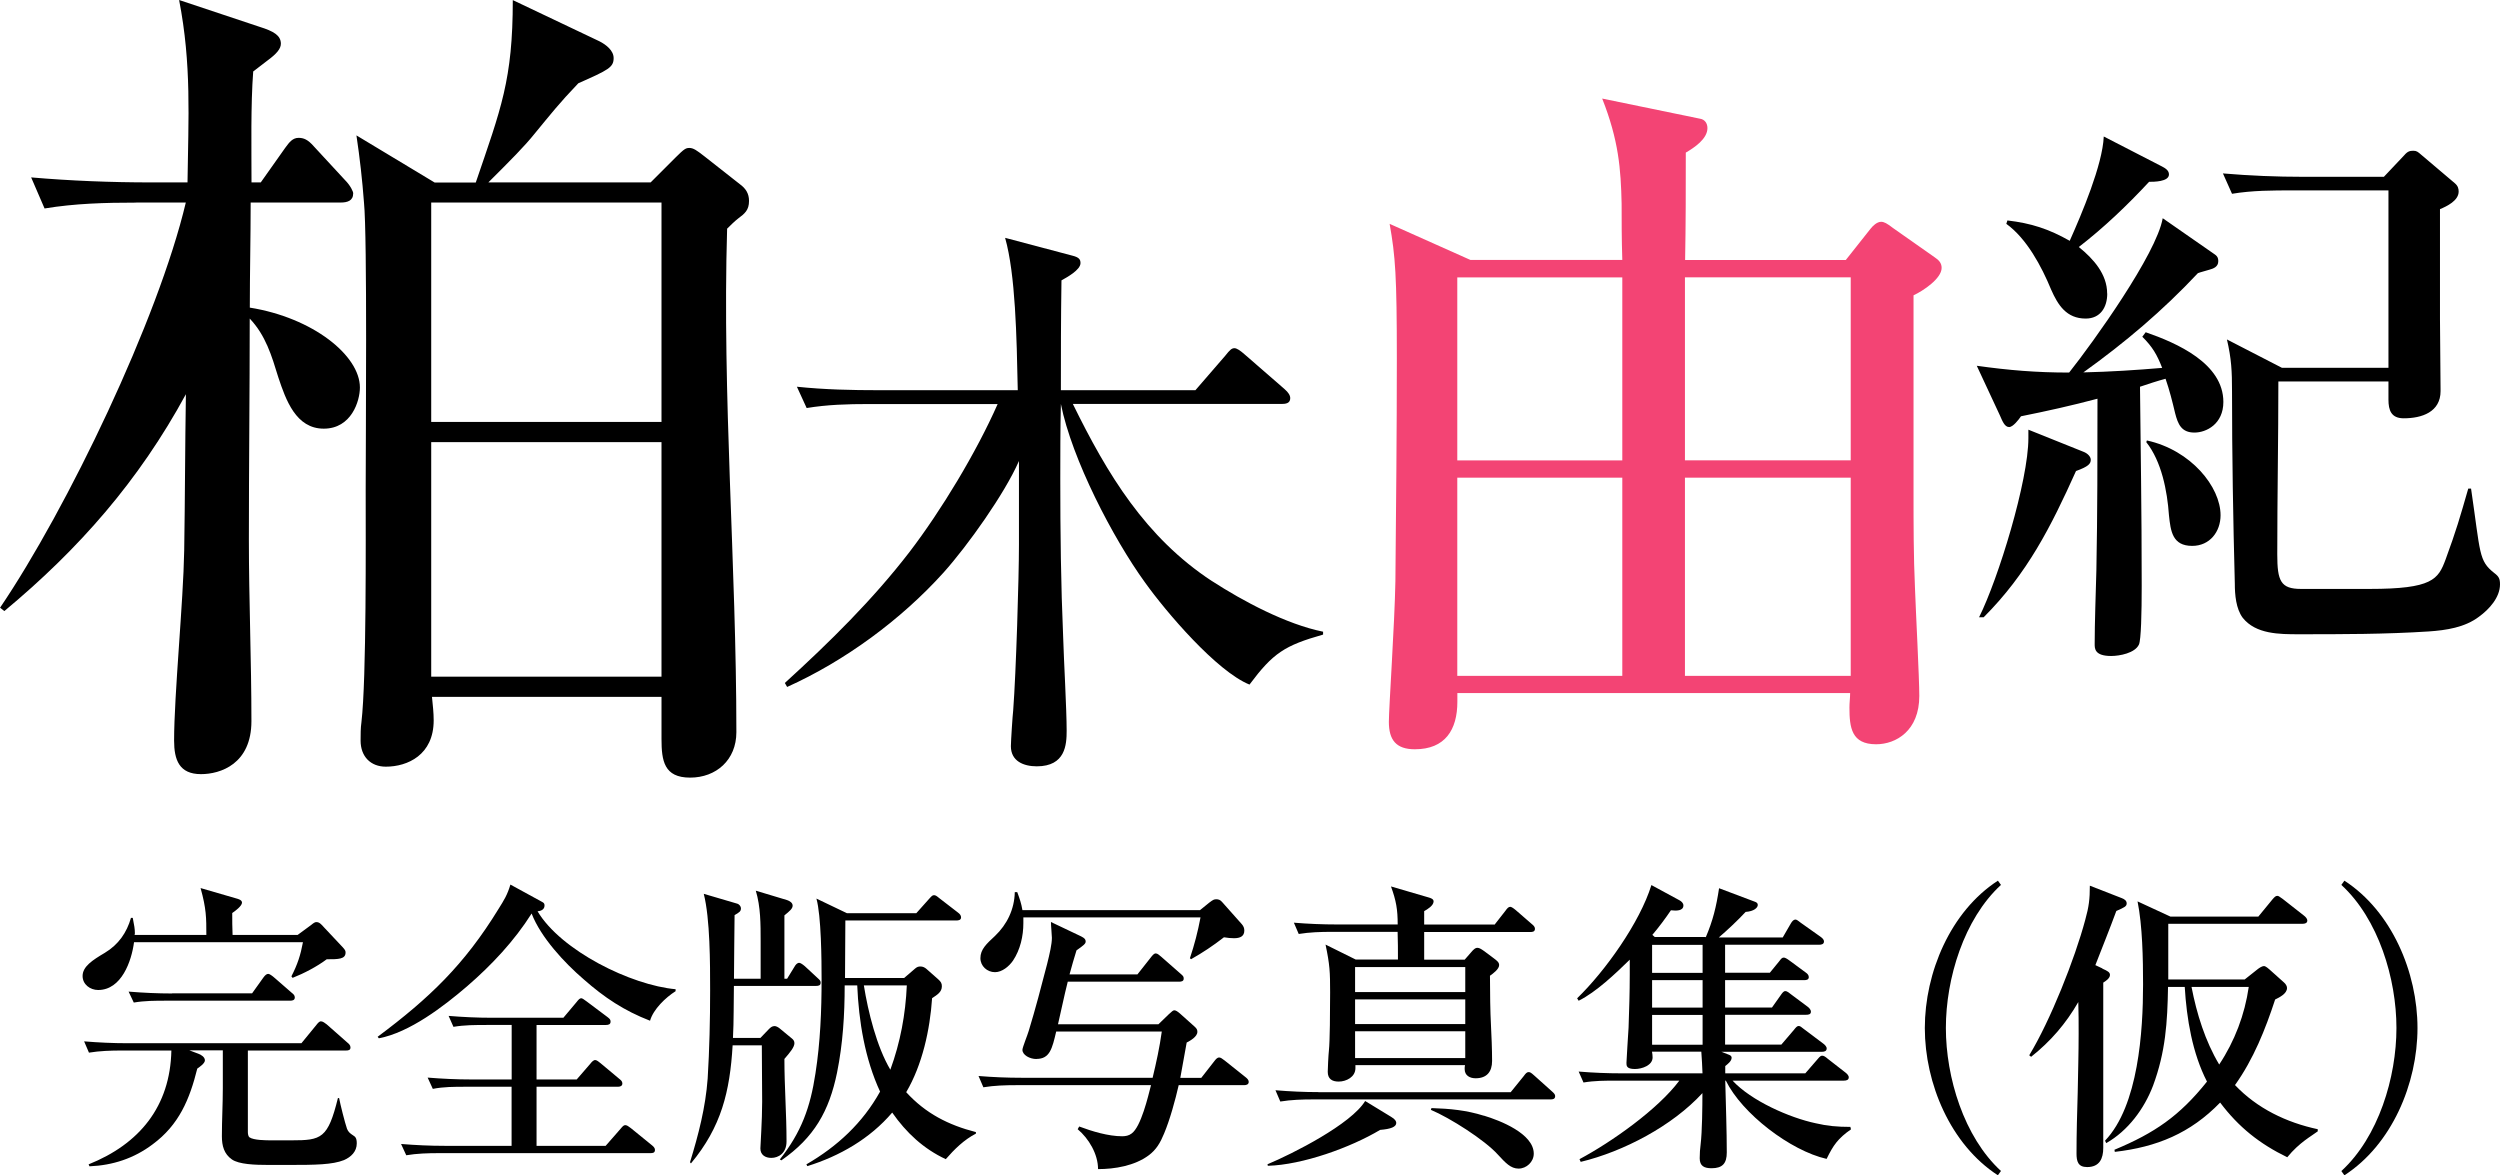
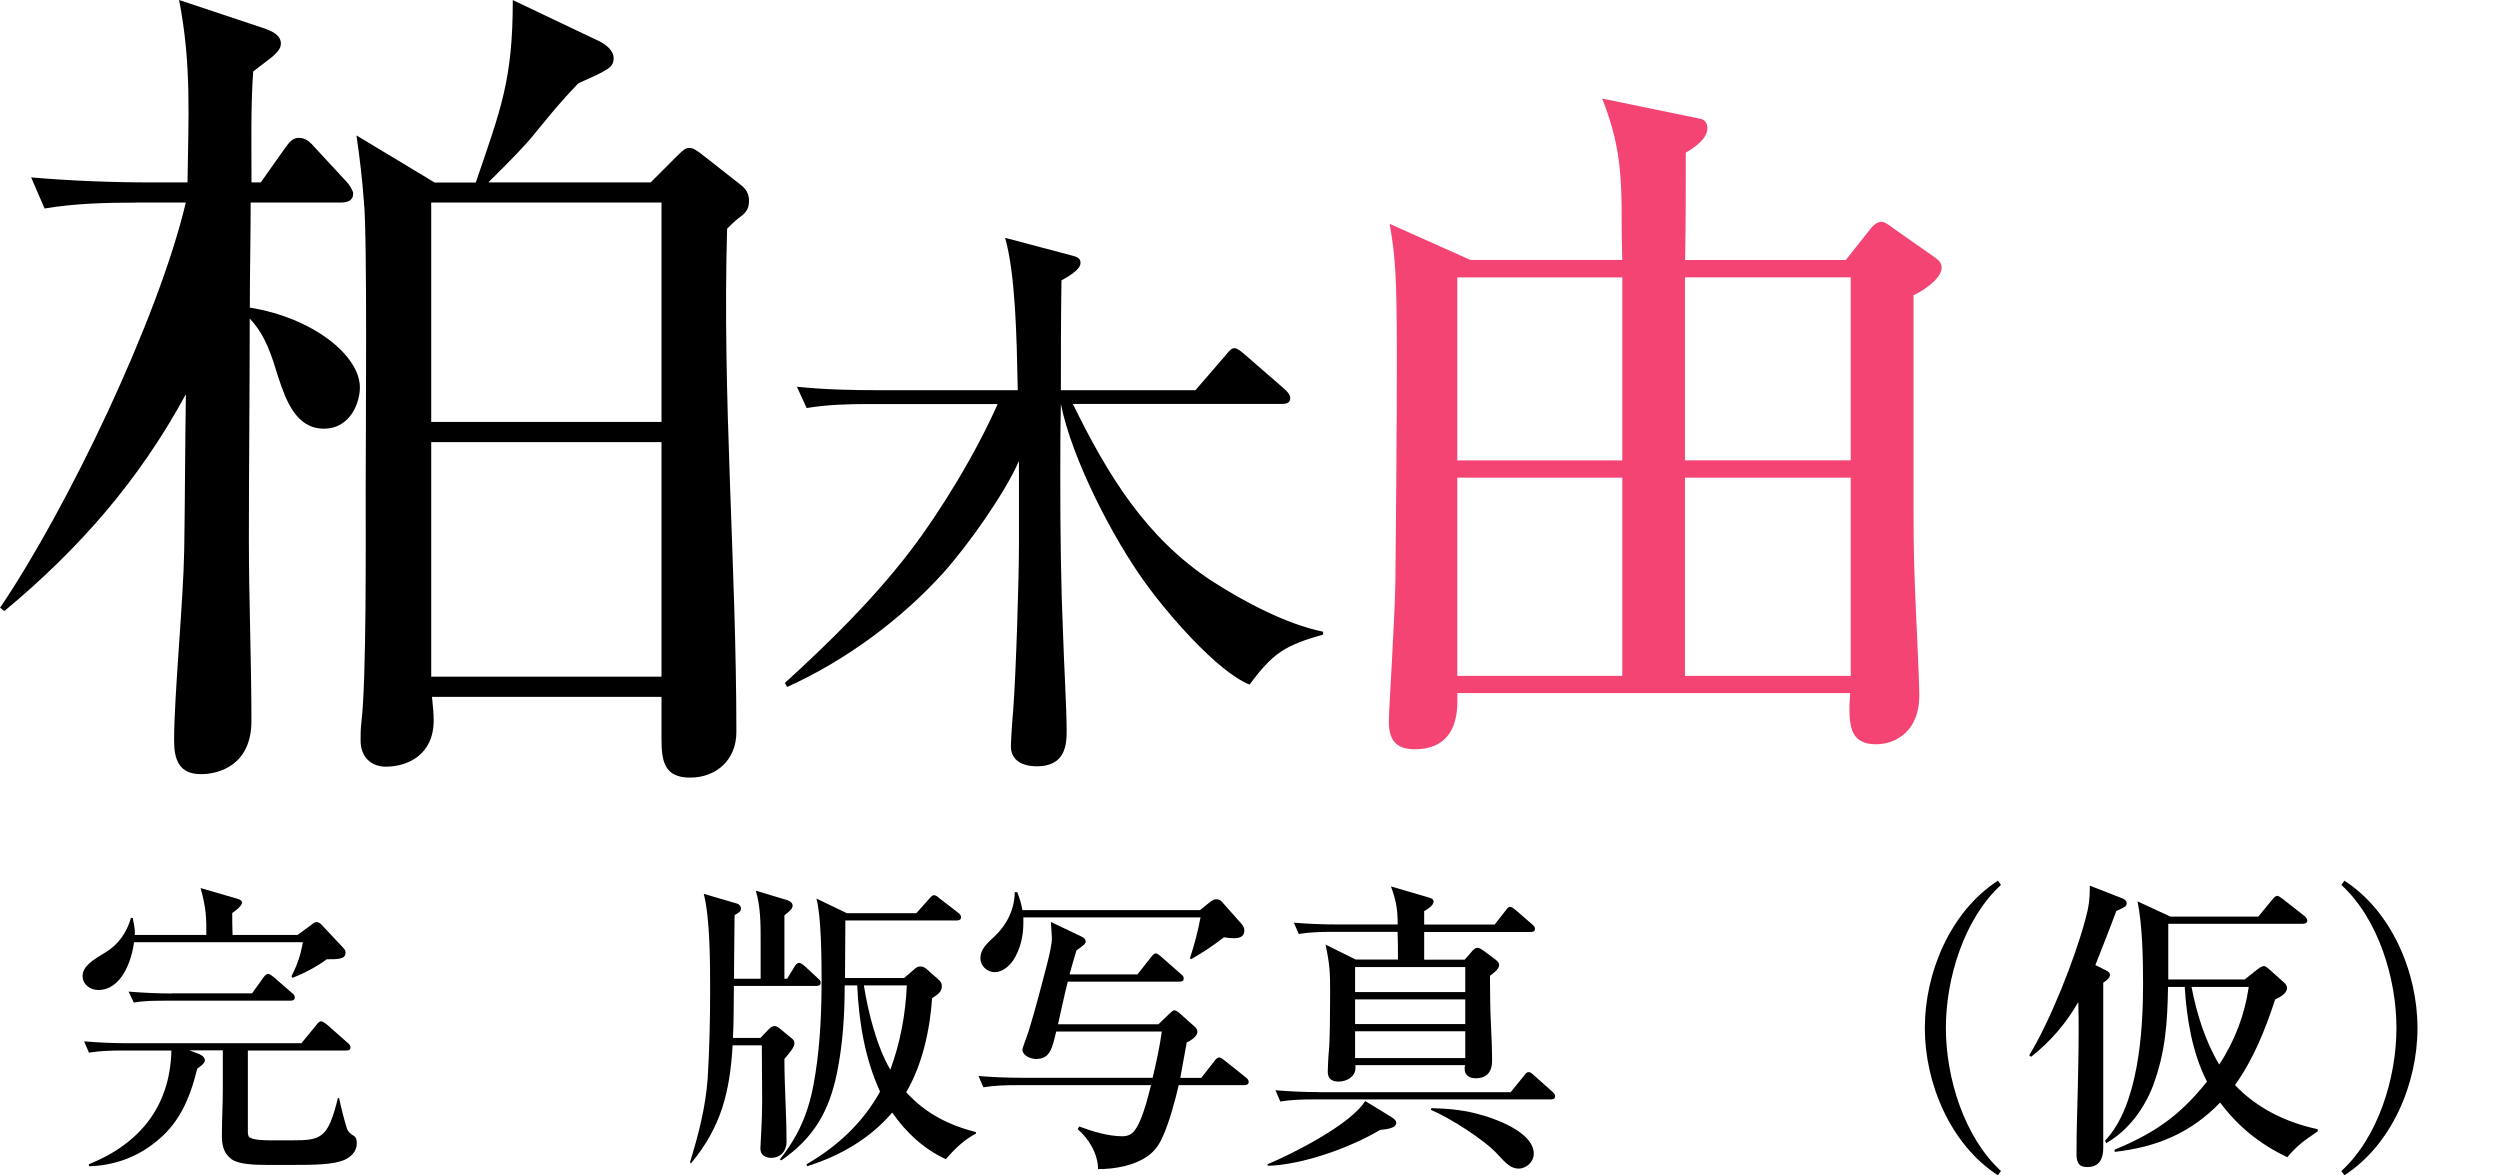
<svg xmlns="http://www.w3.org/2000/svg" id="_レイヤー_2" data-name="レイヤー 2" viewBox="0 0 294.52 138.46">
  <defs>
    <style>
      .cls-1 {
        fill: #f34474;
      }
    </style>
  </defs>
  <g id="_レイヤー_2-2" data-name="レイヤー 2">
    <g>
      <path d="M16.04,23.87c-3.66,0-7.23.1-10.79.69l-1.58-3.66c4.65.4,9.41.59,14.16.59h4.26c.1-7.63.49-13.86-.99-21.49l9.51,3.17c1.59.5,2.48.99,2.48,1.98,0,.59-.5,1.19-1.58,1.98-.4.3-1.29.99-1.68,1.29-.3,3.96-.2,9.01-.2,13.07h1.09l2.87-4.06c.5-.69.89-1.19,1.59-1.19.59,0,1.09.2,1.78.99l3.66,3.96c.69.69.99,1.39.99,1.58,0,.89-.69,1.09-1.48,1.09h-10.6c0,4.16-.1,8.32-.1,12.38,7.43,1.19,12.97,5.64,12.97,9.41,0,1.58-.99,4.85-4.26,4.85s-4.46-3.37-5.35-6.04c-.79-2.57-1.49-4.95-3.37-6.93,0,8.71-.1,17.33-.1,26.04,0,7.13.3,14.26.3,21.39,0,5.05-3.66,6.24-5.94,6.24-2.57,0-3.17-1.68-3.17-3.96,0-5.35,1.09-16.34,1.19-22.38.1-6.14.1-12.28.2-18.42-5.54,10.2-12.58,18.22-21.39,25.55l-.5-.4c7.92-11.69,18.62-33.97,21.88-47.73h-5.84ZM76.65,21.49l2.97-2.97c.99-.99,1.19-1.09,1.59-1.09.49,0,.89.3,1.78.99l4.16,3.27c.69.5,1.09,1.09,1.09,1.98,0,1.09-.5,1.49-1.29,2.08-.39.3-.89.79-1.29,1.19-.59,19.81,1.09,39.51,1.09,59.32,0,3.27-2.38,5.35-5.45,5.35s-3.37-1.98-3.37-4.56v-4.95h-27.04c.1.99.2,1.88.2,2.77,0,4.06-3.07,5.45-5.64,5.45-1.78,0-2.97-1.19-2.97-3.07,0-.69,0-1.49.1-2.18.6-5.15.5-21.49.5-27.43s.2-29.81-.2-33.77c-.2-2.67-.49-5.25-.89-7.92l9.21,5.55h4.85c2.97-8.71,4.36-12.08,4.36-21.49l10.2,4.85c.79.4,1.68,1.09,1.68,1.98,0,1.09-.59,1.39-4.16,2.97-2.28,2.38-3.27,3.66-5.15,5.94-1.19,1.49-2.87,3.17-5.45,5.74h19.11ZM50.8,49.71h27.13v-25.85h-27.13v25.85ZM50.8,79.72h27.13v-27.63h-27.13v27.63Z" />
      <path d="M142.79,68.46c3.66,2.37,8.74,5.08,13.08,5.96v.34c-4.54,1.29-5.89,2.17-8.67,5.89-3.86-1.56-9.82-8.54-12.33-12.06-3.73-5.15-8.6-14.5-9.89-21-.07,2.98-.07,5.96-.07,8.88,0,6.23.07,12.4.34,18.63.07,2.51.41,8.47.41,10.98,0,1.63-.13,4.2-3.52,4.2-1.56,0-3.05-.61-3.05-2.37,0-.54.2-3.66.27-4.2.34-4.47.68-15.72.68-19.51v-9.89c-1.69,3.86-6.03,9.96-8.88,13.14-5.01,5.56-11.65,10.43-18.43,13.48l-.27-.47c5.28-4.81,10.37-9.82,14.7-15.45,3.73-4.88,7.86-11.72,10.37-17.41h-15.18c-2.51,0-4.88.07-7.32.47l-1.15-2.51c3.25.34,6.44.41,9.69.41h16.33c-.13-6.37-.27-13.62-1.49-17.95l7.93,2.1c.81.2.95.47.95.88,0,.81-1.63,1.69-2.24,2.03-.07,4.61-.07,8.67-.07,12.94h15.85l3.52-4.07c.54-.68.75-.88,1.08-.88.27,0,.68.27,1.22.75l4.67,4.06c.47.41.68.75.68,1.08,0,.61-.54.68-1.02.68h-24.59c4.06,8.27,8.54,15.72,16.39,20.87Z" />
      <path class="cls-1" d="M191.12,30.63c-.08-2.55-.08-4.67-.08-6.62-.09-4.08-.34-7.47-2.29-12.4l11.55,2.38c.51.08.85.51.85,1.1,0,1.27-1.53,2.29-2.55,2.89,0,4.25,0,8.49-.08,12.65h18.93l2.89-3.65c.26-.34.77-.85,1.27-.85.34,0,.68.17,1.44.76l4.84,3.4c.51.34.85.68.85,1.27,0,1.27-2.21,2.72-3.31,3.23v23.18c0,3.74,0,7.56.17,11.29.09,2.63.51,10.61.51,12.73,0,4.08-2.72,5.69-5.09,5.69-2.89,0-3.14-1.95-3.14-4.33,0-.59.08-1.1.08-1.7h-46.27v1.02c0,3.31-1.44,5.6-5.01,5.6-2.21,0-3.06-1.1-3.06-3.23,0-1.61.68-11.55.77-16.56.08-8.74.17-17.49.17-26.23,0-9.76-.17-12.06-.85-15.88l9.51,4.25h17.91ZM171.68,54.24h19.44v-21.56h-19.44v21.56ZM171.68,79.62h19.44v-23.35h-19.44v23.35ZM218.03,32.67h-19.53v21.56h19.53v-21.56ZM218.03,56.27h-19.53v23.35h19.53v-23.35Z" />
-       <path d="M254.79,25.71l6.14,4.27c.4.27.4.6.4.8,0,.67-.6.87-1.07,1-.4.13-1,.27-1.33.4-4.14,4.41-8.55,8.15-13.49,11.69,3.14-.07,6.21-.27,9.28-.53-.6-1.54-1.13-2.47-2.34-3.67l.4-.53c3.67,1.27,9.15,3.67,9.15,8.21,0,2.6-2,3.61-3.41,3.61-1.54,0-1.94-1-2.27-2.27-.33-1.4-.67-2.74-1.13-4.07-1,.27-2,.6-3.01.94.07,7.21.2,14.36.2,23.44,0,3.14-.07,6.41-.33,6.94-.47,1-2.27,1.34-3.27,1.34-1.94,0-1.94-.87-1.94-1.4,0-2.4.13-6.08.2-8.68.13-6.74.13-13.49.13-20.23-3,.8-6.01,1.47-9.01,2.07-.27.4-.94,1.27-1.4,1.27-.53,0-.8-.73-1.07-1.34l-2.74-5.88c3.81.53,7.01.8,10.88.8,2.87-3.61,10.28-13.96,11.02-18.16ZM233.15,72.72c2.27-4.54,5.81-16.09,5.81-21.1v-1l6.48,2.6c.53.2.87.6.87.94,0,.47-.27.8-1.74,1.33-2.94,6.54-5.74,12.09-10.88,17.23h-.54ZM248.25,34.59c0,1.6-.8,2.94-2.54,2.94-2.27,0-3.27-1.6-4.07-3.41-1.13-2.74-2.87-6.01-5.28-7.75l.13-.4c2.8.33,4.87,1,7.34,2.4,1.4-3.14,3.87-8.95,4.01-12.29l6.74,3.47c.54.27.94.53.94,1,0,.87-1.8.87-2.34.87-2.54,2.74-5.34,5.41-8.28,7.68,1.74,1.4,3.34,3.21,3.34,5.48ZM261.6,60.7c0,1.94-1.27,3.61-3.34,3.61-2.34,0-2.54-1.74-2.74-3.61-.2-2.87-.87-6.34-2.67-8.61l.07-.2c5.21,1.14,8.68,5.48,8.68,8.81ZM268.41,44.94c0,6.81-.13,13.62-.13,20.37,0,3.14.4,4.07,2.8,4.07h8.08c7.41,0,8.08-1.13,8.95-3.47,1.27-3.47,1.67-4.87,2.67-8.35h.33c1.13,7.68.87,8.48,2.74,9.95.53.4.67.67.67,1.33,0,1.54-1.27,2.94-2.47,3.81-1.67,1.27-3.87,1.6-5.94,1.74-5.07.33-10.22.33-15.29.33-2.27,0-5.07,0-6.61-1.94-.8-1.07-.93-2.74-.93-4.01-.2-7.61-.33-15.16-.33-22.7,0-2.34-.07-3.81-.6-6.08l6.48,3.34h12.55v-20.9h-11.22c-2.4,0-4.81,0-7.21.4l-1.07-2.4c3.14.27,6.34.4,9.48.4h9.48l2.4-2.54c.4-.47.67-.53,1.07-.53s.53.13.93.47l3.94,3.34c.4.33.47.67.47,1,0,1.07-1.4,1.74-2.2,2.07v12.95c0,2.8.07,5.68.07,8.48,0,2.47-2.2,3.21-4.34,3.21-1.47,0-1.8-.94-1.8-2.2v-2.14h-12.96Z" />
    </g>
    <g>
      <path d="M35.08,110.13l1.51-1.11c.36-.29.5-.39.68-.39.36,0,.57.25.93.65l2.19,2.33c.29.32.32.43.32.61,0,.79-.86.79-2.22.79-1.15.86-2.65,1.65-4.02,2.19l-.14-.18c.72-1.4,1.08-2.51,1.36-4.02H15.79c-.29,2.22-1.47,5.63-4.23,5.63-.93,0-1.83-.65-1.83-1.65,0-1.11,1.15-1.86,2.62-2.73,1.61-.97,2.58-2.37,3.08-4.12h.21c.18.9.25,1.33.25,1.79,0,.07,0,.14-.04.22h8.46c0-2.01,0-3.08-.68-5.52l4.2,1.22c.25.07.68.18.68.5,0,.39-.82,1-1.15,1.22,0,.86,0,1.72.04,2.58h7.67ZM10.55,137.42l-.11-.25c5.99-2.4,9.61-6.81,9.75-13.41h-5.84c-1.29,0-2.58.04-3.87.25l-.57-1.33c1.69.14,3.41.22,5.09.22h20.51l1.76-2.15c.11-.14.32-.43.54-.43s.5.22.68.36l2.44,2.15c.18.14.36.32.36.57,0,.32-.25.36-.54.36h-11.55v9.61c0,.18.04.5.18.61.5.36,2.01.36,2.58.36h2.4c3.51,0,4.27-.21,5.45-4.98h.14c.14.75.68,2.9.93,3.62.14.36.36.54.68.75.29.18.47.32.47.97,0,.97-.68,1.61-1.51,1.97-1.36.54-3.33.57-6.49.57h-2.37c-1.65,0-3.51-.07-4.34-.65-.93-.65-1.18-1.61-1.18-2.73,0-1.9.11-3.8.11-5.67v-4.45h-3.94l1.04.39c.32.11.79.39.79.79,0,.36-.65.79-.9.97-.9,3.62-2.15,6.63-5.27,8.93-2.19,1.65-4.7,2.47-7.42,2.58ZM20.27,117.02h9.43l1.33-1.86c.21-.29.39-.43.57-.43.14,0,.43.18.83.54l1.94,1.69c.18.14.36.29.36.54,0,.32-.25.39-.54.39h-14.56c-1.33,0-2.58,0-3.87.22l-.61-1.29c1.72.14,3.41.22,5.13.22Z" />
-       <path d="M79.59,116.55v.22c-1.18.75-2.62,2.12-3.01,3.48-3.05-1.18-5.38-2.73-7.82-4.88-2.26-1.94-5.06-4.95-6.13-7.75-2.04,3.23-4.7,6.06-7.6,8.57-2.76,2.37-6.78,5.45-10.4,6.13l-.14-.18c6.1-4.55,10.22-8.5,14.24-15.06.65-1.04,1.04-1.65,1.4-2.87l3.73,2.04c.22.11.29.21.29.43,0,.47-.43.65-.82.68,2.76,4.63,11.01,8.71,16.28,9.18ZM57.29,120.75c-1.29,0-2.58,0-3.87.22l-.57-1.29c1.68.14,3.41.22,5.09.22h8.43l1.54-1.83c.25-.32.39-.47.57-.47.11,0,.32.14.65.39l2.44,1.83c.29.22.36.32.36.54,0,.32-.25.39-.54.39h-8.18v6.42h4.73l1.61-1.86c.14-.18.36-.43.57-.43.18,0,.43.21.65.39l2.19,1.83c.18.14.36.29.36.54,0,.32-.29.39-.54.39h-9.57v6.96h8.14l1.76-2.01c.21-.25.36-.43.54-.43.21,0,.39.14.68.36l2.47,2.01c.18.14.36.32.36.54,0,.36-.25.39-.54.39h-24.89c-1.33,0-2.62.04-3.87.25l-.61-1.33c1.72.14,3.41.22,5.13.22h7.89v-6.96h-5.41c-1.33,0-2.62,0-3.87.25l-.61-1.33c1.72.14,3.41.22,5.13.22h4.77v-6.42h-2.98Z" />
      <path d="M89.61,115.29v-4.41c0-2.01,0-4.05-.57-5.95l3.69,1.11c.32.11.65.32.65.65,0,.36-.36.65-.97,1.15v7.46h.32l.86-1.4c.14-.25.32-.47.57-.47.11,0,.36.14.65.39l1.51,1.4c.29.25.36.36.36.54,0,.32-.21.39-.54.39h-9.68c-.04,2.04,0,4.09-.11,6.13h3.23l1-1.04c.21-.21.39-.36.68-.36.18,0,.43.14.61.29l1.43,1.18c.18.14.29.32.29.54,0,.47-.5,1.08-1.18,1.86,0,3.26.25,6.49.25,9.72,0,1.4-.97,1.94-1.79,1.94-.72,0-1.29-.36-1.29-1.11,0-.36.21-3.26.21-5.52s-.04-4.41-.04-6.63h-3.44c-.32,5.45-1.33,9.61-4.91,13.91l-.11-.14c1-3.26,1.83-6.45,2.08-9.86.21-3.44.29-6.88.29-10.36,0-3.16,0-8.46-.75-11.4l3.91,1.15c.29.07.47.36.47.54,0,.36-.14.47-.75.82-.04,2.51-.04,4.98-.07,7.49h3.16ZM99.51,116.08c0,3.44-.21,6.88-.9,10.29-.93,4.52-2.69,7.64-6.56,10.33l-.18-.11c2.55-3.23,3.59-6.13,4.2-10.15.57-3.66.72-7.39.72-11.08,0-2.26-.04-7.49-.61-9.5l3.59,1.72h8.18l1.51-1.69c.29-.32.39-.43.57-.43s.29.07.64.36l2.19,1.69c.25.18.36.36.36.57,0,.32-.32.36-.54.36h-13.09c0,2.26-.04,4.52-.04,6.78h6.96l1.29-1.11c.25-.21.39-.25.65-.25s.47.11.65.25l1.43,1.26c.32.29.43.47.43.82,0,.68-.54,1-1.15,1.4-.25,3.73-1.15,7.85-3.05,11.08,2.29,2.51,4.98,3.87,8.21,4.7v.18c-1.4.72-2.55,1.86-3.55,3.01-2.62-1.22-4.66-3.12-6.31-5.49-2.62,3.08-6.2,5.13-10,6.31l-.11-.21c3.66-2.12,6.63-4.88,8.68-8.57-1.79-3.87-2.51-8.28-2.69-12.51h-1.47ZM104.89,126.02c1.18-3.23,1.79-6.53,1.94-9.93h-5.06c.5,3.12,1.51,7.21,3.12,9.93Z" />
      <path d="M122.1,124.76c-.79,0-1.65-.47-1.65-1.08,0-.29.61-1.76.75-2.26.79-2.58,1.47-5.2,2.15-7.82.32-1.29.57-2.37.57-3.12,0-.32-.11-1.4-.11-1.86l3.55,1.69c.43.22.54.36.54.61s-.21.43-1.08,1.04c-.29.93-.57,1.9-.82,2.83h8l1.61-2.04c.11-.14.32-.43.54-.43s.39.18.65.39l2.29,2.01c.29.25.36.32.36.57,0,.32-.29.36-.54.36h-13.12c-.43,1.69-.75,3.33-1.15,5.02h11.83l1.22-1.18c.36-.32.5-.47.65-.47.18,0,.39.14.68.39l1.72,1.54c.29.25.32.43.32.61,0,.57-.83,1.04-1.26,1.26-.25,1.4-.5,2.8-.75,4.16h2.47l1.54-1.97c.14-.18.32-.43.57-.43.18,0,.36.14.65.36l2.47,1.97c.18.14.36.32.36.54,0,.32-.29.39-.54.39h-7.71c-.39,1.72-1.04,4.09-1.72,5.7-.43,1.04-.9,1.9-1.83,2.58-1.65,1.22-3.98,1.61-5.95,1.61,0-1.76-1.08-3.59-2.4-4.7l.18-.32c1.51.57,3.44,1.15,5.06,1.15.39,0,.79-.07,1.11-.32,1.11-.79,1.94-4.34,2.29-5.7h-15.88c-1.29,0-2.58.04-3.87.25l-.57-1.33c1.69.14,3.41.21,5.09.21h15.42c.43-1.79.83-3.62,1.08-5.45h-12.44c-.47,2.01-.75,3.23-2.33,3.23ZM141.36,107.23l1.11-.9c.43-.32.54-.39.82-.39.25,0,.47.07.68.32l2.33,2.62c.21.25.29.47.29.75,0,.68-.5.9-1.22.9-.36,0-.75-.04-1.18-.11-1.29,1-2.47,1.79-3.87,2.58l-.14-.11c.54-1.61.93-3.12,1.25-4.81h-20.87v.68c0,1.51-.36,3.12-1.22,4.41-.47.68-1.29,1.36-2.12,1.36-.93,0-1.72-.72-1.72-1.65,0-1.04.72-1.69,1.72-2.62,1.43-1.36,2.29-3.16,2.33-5.16h.29c.29.79.47,1.29.61,2.12h20.91Z" />
      <path d="M160.83,129.71l3.05,1.86c.5.29.61.54.61.72,0,.47-.65.72-1.9.82-3.48,2.08-9.14,4.12-13.23,4.23l-.04-.18c3.01-1.26,9.86-4.73,11.51-7.46ZM155.34,128.67h22.63l1.54-1.9c.21-.29.36-.47.57-.47.18,0,.29.07.65.39l2.12,1.9c.25.22.36.36.36.54,0,.36-.29.39-.54.39h-27.97c-1.29,0-2.58.04-3.87.25l-.57-1.33c1.68.14,3.37.22,5.09.22ZM176.06,108.95l1.29-1.65c.21-.29.36-.47.57-.47.11,0,.32.11.65.39l1.9,1.65c.18.14.36.32.36.54,0,.36-.29.39-.54.39h-12.51v3.26h4.77l.75-.86c.32-.39.54-.54.72-.54.25,0,.43.11.83.39l1.11.83c.43.32.65.5.65.82,0,.47-.72,1-1.08,1.25,0,1.9.04,4.45.11,5.63.07,1.4.14,3.05.14,4.41,0,1.26-.61,2.04-1.94,2.04-.68,0-1.29-.32-1.29-1.08,0-.14,0-.32.04-.47h-12.91v.36c0,1.04-1.08,1.58-1.97,1.58-.79,0-1.29-.32-1.29-1.15,0-.32.07-1.94.14-2.55.11-1,.14-4.55.14-6.81,0-2.4-.04-3.26-.54-5.63l3.55,1.76h4.98c0-1.08,0-2.15-.04-3.26h-7.78c-1.29,0-2.58.04-3.87.25l-.57-1.33c1.69.14,3.41.21,5.09.21h7.14c0-1.76-.18-2.8-.79-4.48l4.41,1.29c.25.07.61.18.61.47,0,.5-.72.93-1.11,1.15v1.58h8.28ZM159.64,116.87h12.98v-2.94h-12.98v2.94ZM159.64,120.64h12.98v-2.9h-12.98v2.9ZM159.64,124.65h12.98v-3.16h-12.98v3.16ZM174.81,131.43c1.9.57,5.88,2.12,5.88,4.48,0,.97-.86,1.76-1.79,1.76s-1.54-.68-2.44-1.65c-1.54-1.72-5.67-4.34-7.89-5.27l.07-.21c2.19.07,4.09.25,6.17.9Z" />
-       <path d="M200.94,110.45c.86-2.01,1.25-3.62,1.58-5.81l4.27,1.61c.18.07.29.18.29.36,0,.32-.43.75-1.43.82-.93,1-2.12,2.12-3.16,3.01h7.53l.93-1.61c.18-.32.36-.5.57-.5.14,0,.32.14.64.39l2.33,1.65c.25.18.39.36.39.54,0,.32-.29.39-.57.39h-11.08v3.3h5.27l1.11-1.36c.22-.29.32-.43.54-.43.14,0,.39.14.68.36l1.9,1.4c.21.14.36.32.36.54,0,.32-.29.36-.54.36h-9.32v3.23h5.52l1.04-1.47c.18-.25.32-.47.54-.47s.5.25.68.39l1.97,1.47c.14.11.36.32.36.57,0,.32-.29.36-.57.36h-9.54v3.51h6.63l1.47-1.72c.25-.32.39-.47.57-.47s.29.11.65.39l2.29,1.72c.14.11.36.32.36.54,0,.32-.29.39-.54.39h-11.87l.82.32c.18.07.39.14.39.39,0,.39-.47.75-.75.97v.86h9.43l1.43-1.65c.32-.39.43-.43.57-.43.18,0,.39.14.64.36l2.12,1.65c.14.11.36.32.36.54,0,.32-.29.39-.57.39h-13.12c2.19,2.37,6.71,4.37,9.79,5.02,1.36.32,2.55.43,4.09.43l.07.29c-1.54,1.08-2.08,1.86-2.87,3.48-4.27-.97-9.97-5.34-11.87-9.22h-.07c.07,2.8.18,6.02.18,8.46,0,1.29-.5,1.86-1.79,1.86-.86,0-1.4-.25-1.4-1.18,0-.57.04-1.11.11-1.65.18-1.47.21-4.48.21-6.02-3.55,3.87-9.29,6.88-14.34,8.1l-.14-.32c3.76-2.01,9.22-5.85,11.76-9.25h-7.42c-1.29,0-2.58,0-3.87.22l-.57-1.29c1.69.14,3.37.21,5.09.21h9.5c-.04-.86-.07-1.72-.14-2.55h-5.81c.04.22.07.43.07.68,0,.93-1.25,1.36-2.08,1.36-1,0-1-.39-1-.72,0-.39.21-3.37.25-4.16.07-2.08.14-4.16.14-6.24v-1.76c-1.69,1.65-3.94,3.8-6.02,4.84l-.18-.29c3.3-3.19,7.39-8.93,8.75-13.34l3.3,1.79c.21.11.47.32.47.61,0,.65-.82.65-1.47.57-.68,1-1.4,1.97-2.19,2.9l.29.25h5.99ZM194.63,114.61h5.95v-3.3h-5.95v3.3ZM194.63,118.7h5.95v-3.23h-5.95v3.23ZM194.63,123.08h5.95v-3.51h-5.95v3.51Z" />
      <path d="M235.37,138.46c-5.59-3.62-8.61-10.83-8.61-17.35s3.01-13.73,8.61-17.36l.36.5c-4.37,4.02-6.49,11.04-6.49,16.85s2.12,12.84,6.49,16.85l-.36.5Z" />
      <path d="M247.67,114.11c.65.29.9.43.9.75,0,.39-.5.72-.79.9v19.47c0,1.25-.43,2.26-1.9,2.26-1.08,0-1.25-.68-1.25-1.61,0-2.37.07-4.77.14-7.14.04-2.33.11-4.63.11-6.96,0-1.25,0-2.47-.04-3.73-1.47,2.55-3.26,4.63-5.56,6.45l-.22-.18c2.47-4.05,5.38-11.37,6.6-15.96.43-1.54.54-2.44.54-4.02l3.77,1.47c.29.11.57.29.57.61,0,.36-.25.47-1.22.9-.79,2.15-1.65,4.27-2.47,6.38l.83.39ZM269.47,136.34c-3.26-1.58-5.74-3.55-7.92-6.45-3.51,3.62-7.46,5.24-12.41,5.81l-.04-.25c4.73-1.97,7.67-3.98,10.9-8.03-1.72-3.33-2.4-7.42-2.62-11.15h-1.97c-.07,4.2-.29,7.64-1.76,11.62-1.04,2.73-2.94,5.31-5.52,6.78l-.14-.29c3.94-4.12,4.48-12.94,4.48-18.4,0-2.98-.07-6.92-.65-9.79l3.87,1.79h10.36l1.65-2.01c.25-.29.39-.43.57-.43.14,0,.22.04.65.36l2.51,1.97c.18.14.39.36.39.57,0,.32-.29.39-.57.39h-15.81v6.56h9l1.54-1.22c.14-.11.5-.36.72-.36.11,0,.25.04.65.39l1.72,1.54c.21.18.36.43.36.65,0,.68-.9,1.11-1.4,1.36-1.15,3.51-2.55,7.03-4.73,10.08,2.62,2.76,6.06,4.41,9.75,5.2v.25c-.75.57-2.15,1.29-3.59,3.05ZM261.44,125.41c1.83-2.76,3.01-5.88,3.48-9.14h-6.74c.61,3.16,1.61,6.38,3.26,9.14Z" />
      <path d="M282.32,121.1c0-5.81-2.12-12.84-6.49-16.85l.36-.5c5.59,3.62,8.61,10.83,8.61,17.36s-3.01,13.73-8.61,17.35l-.36-.5c4.38-4.02,6.49-11.04,6.49-16.85Z" />
    </g>
  </g>
</svg>